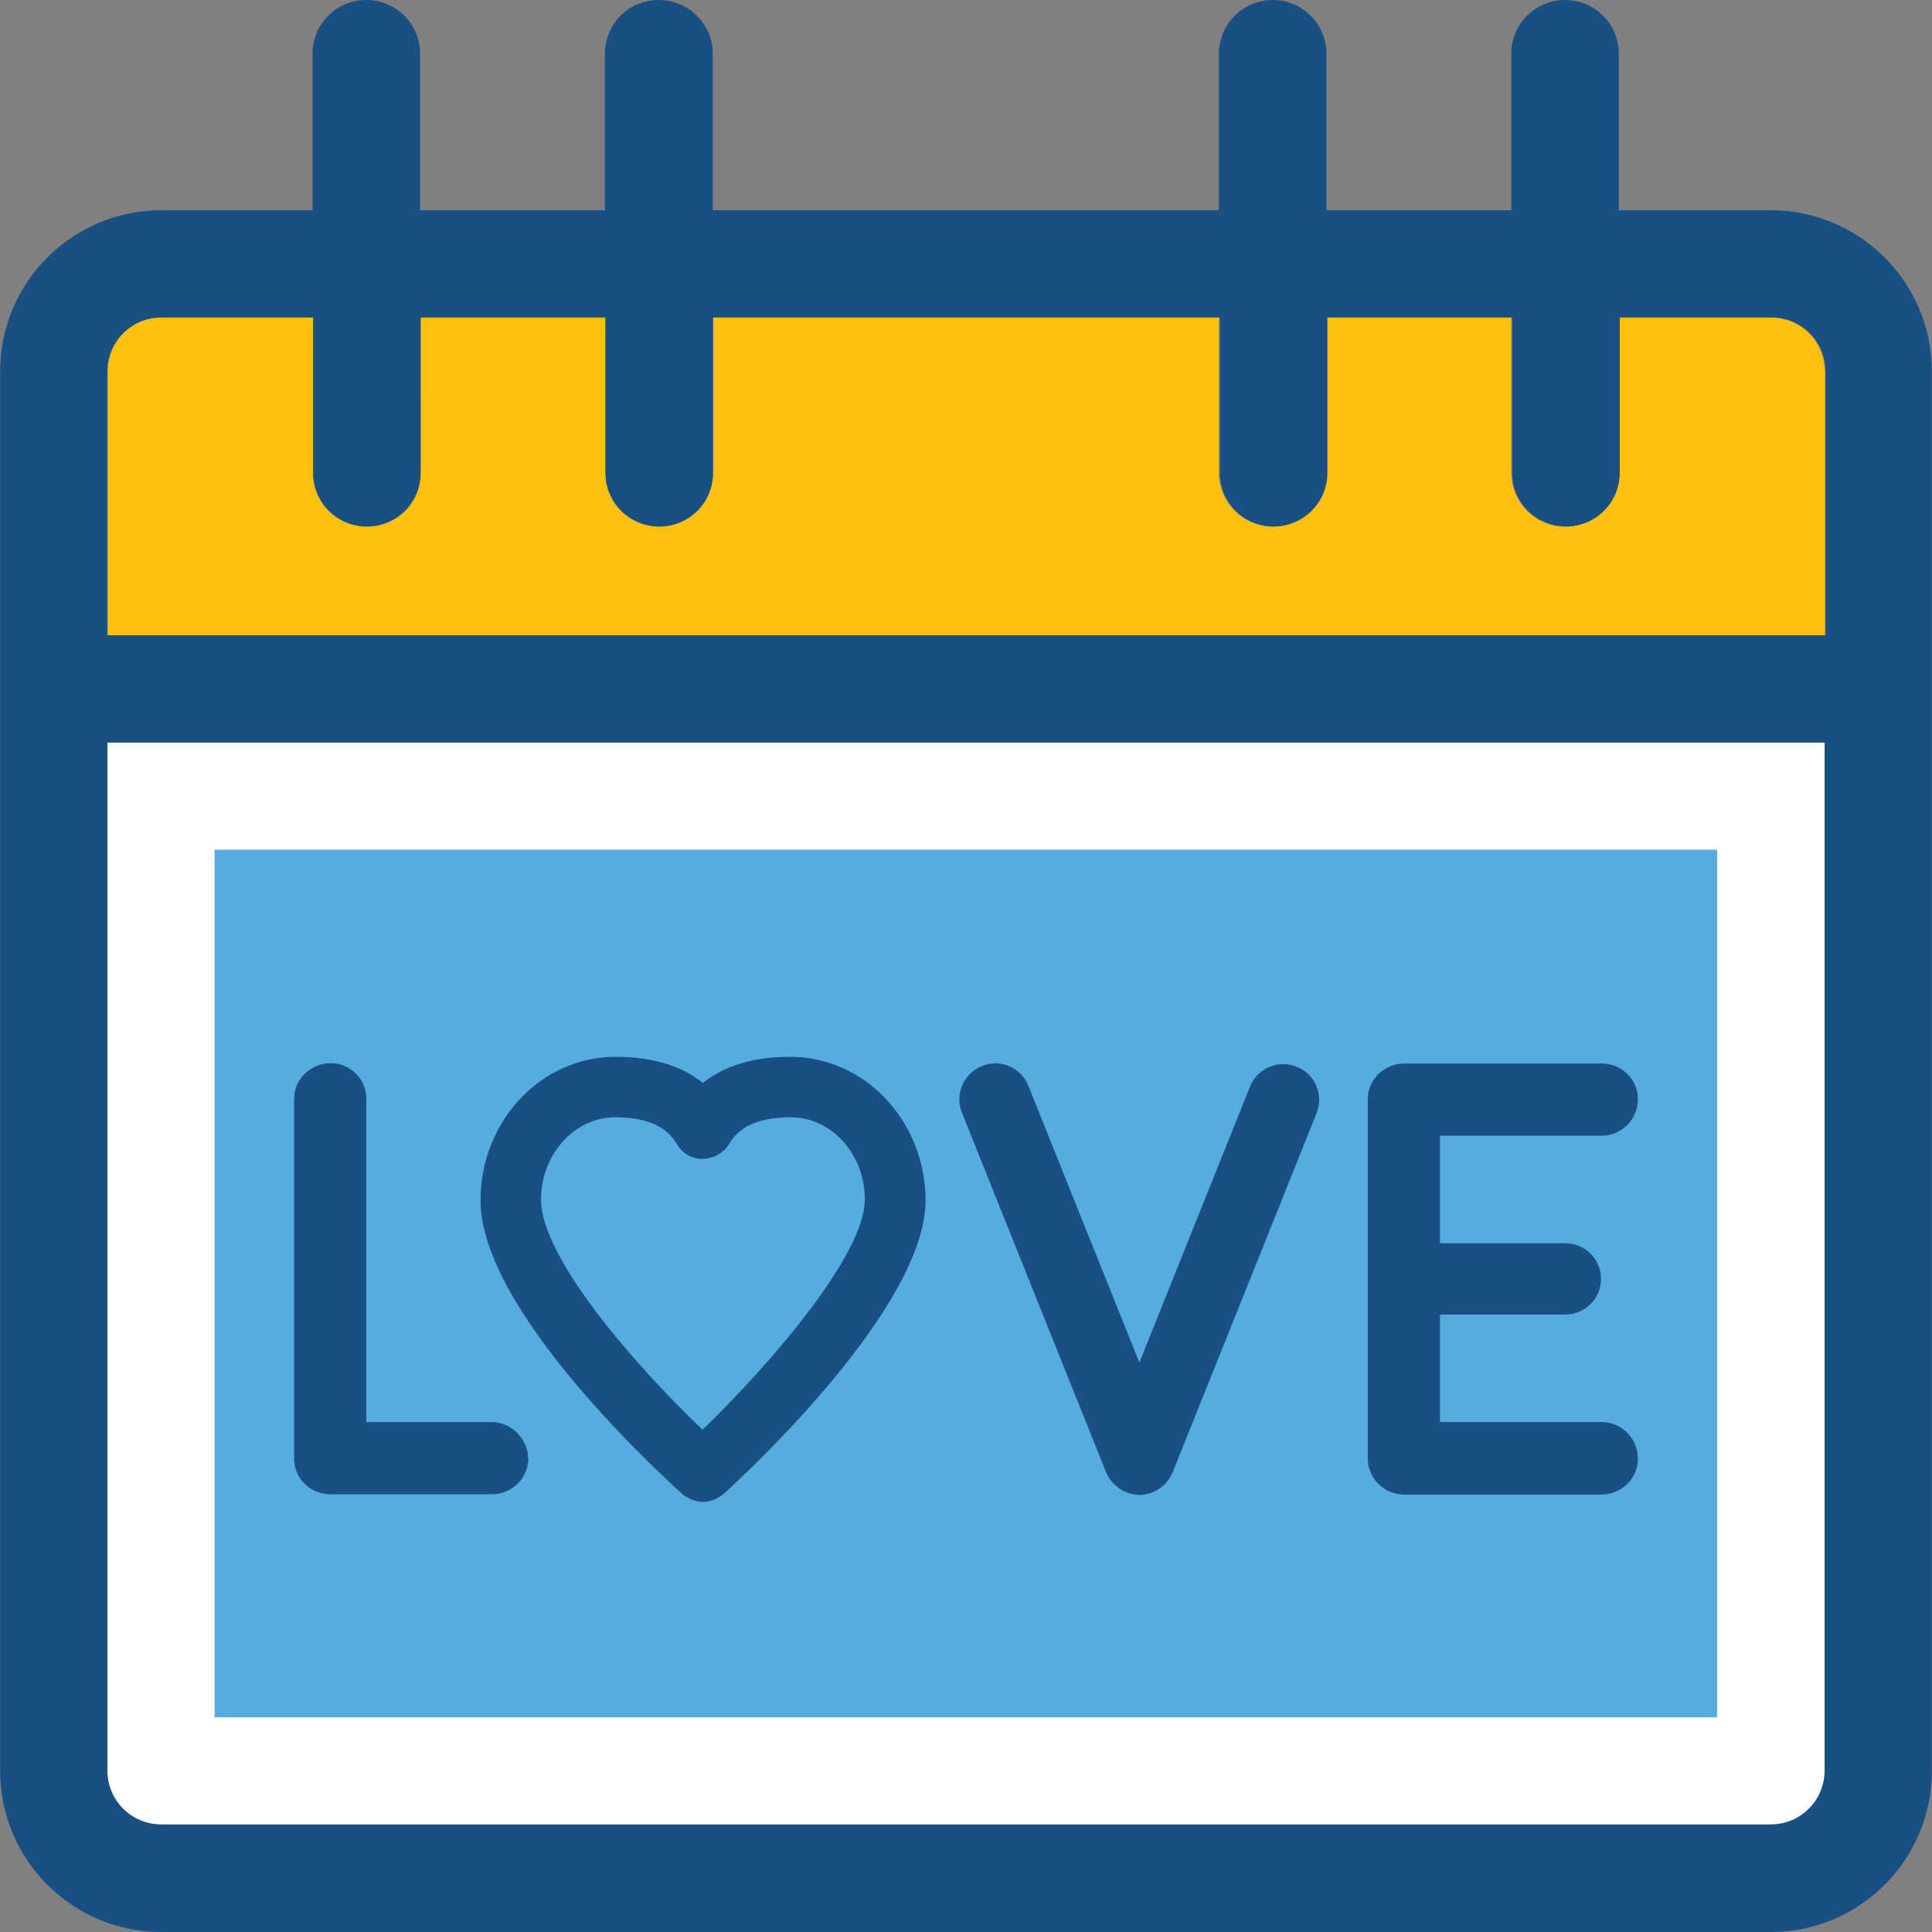
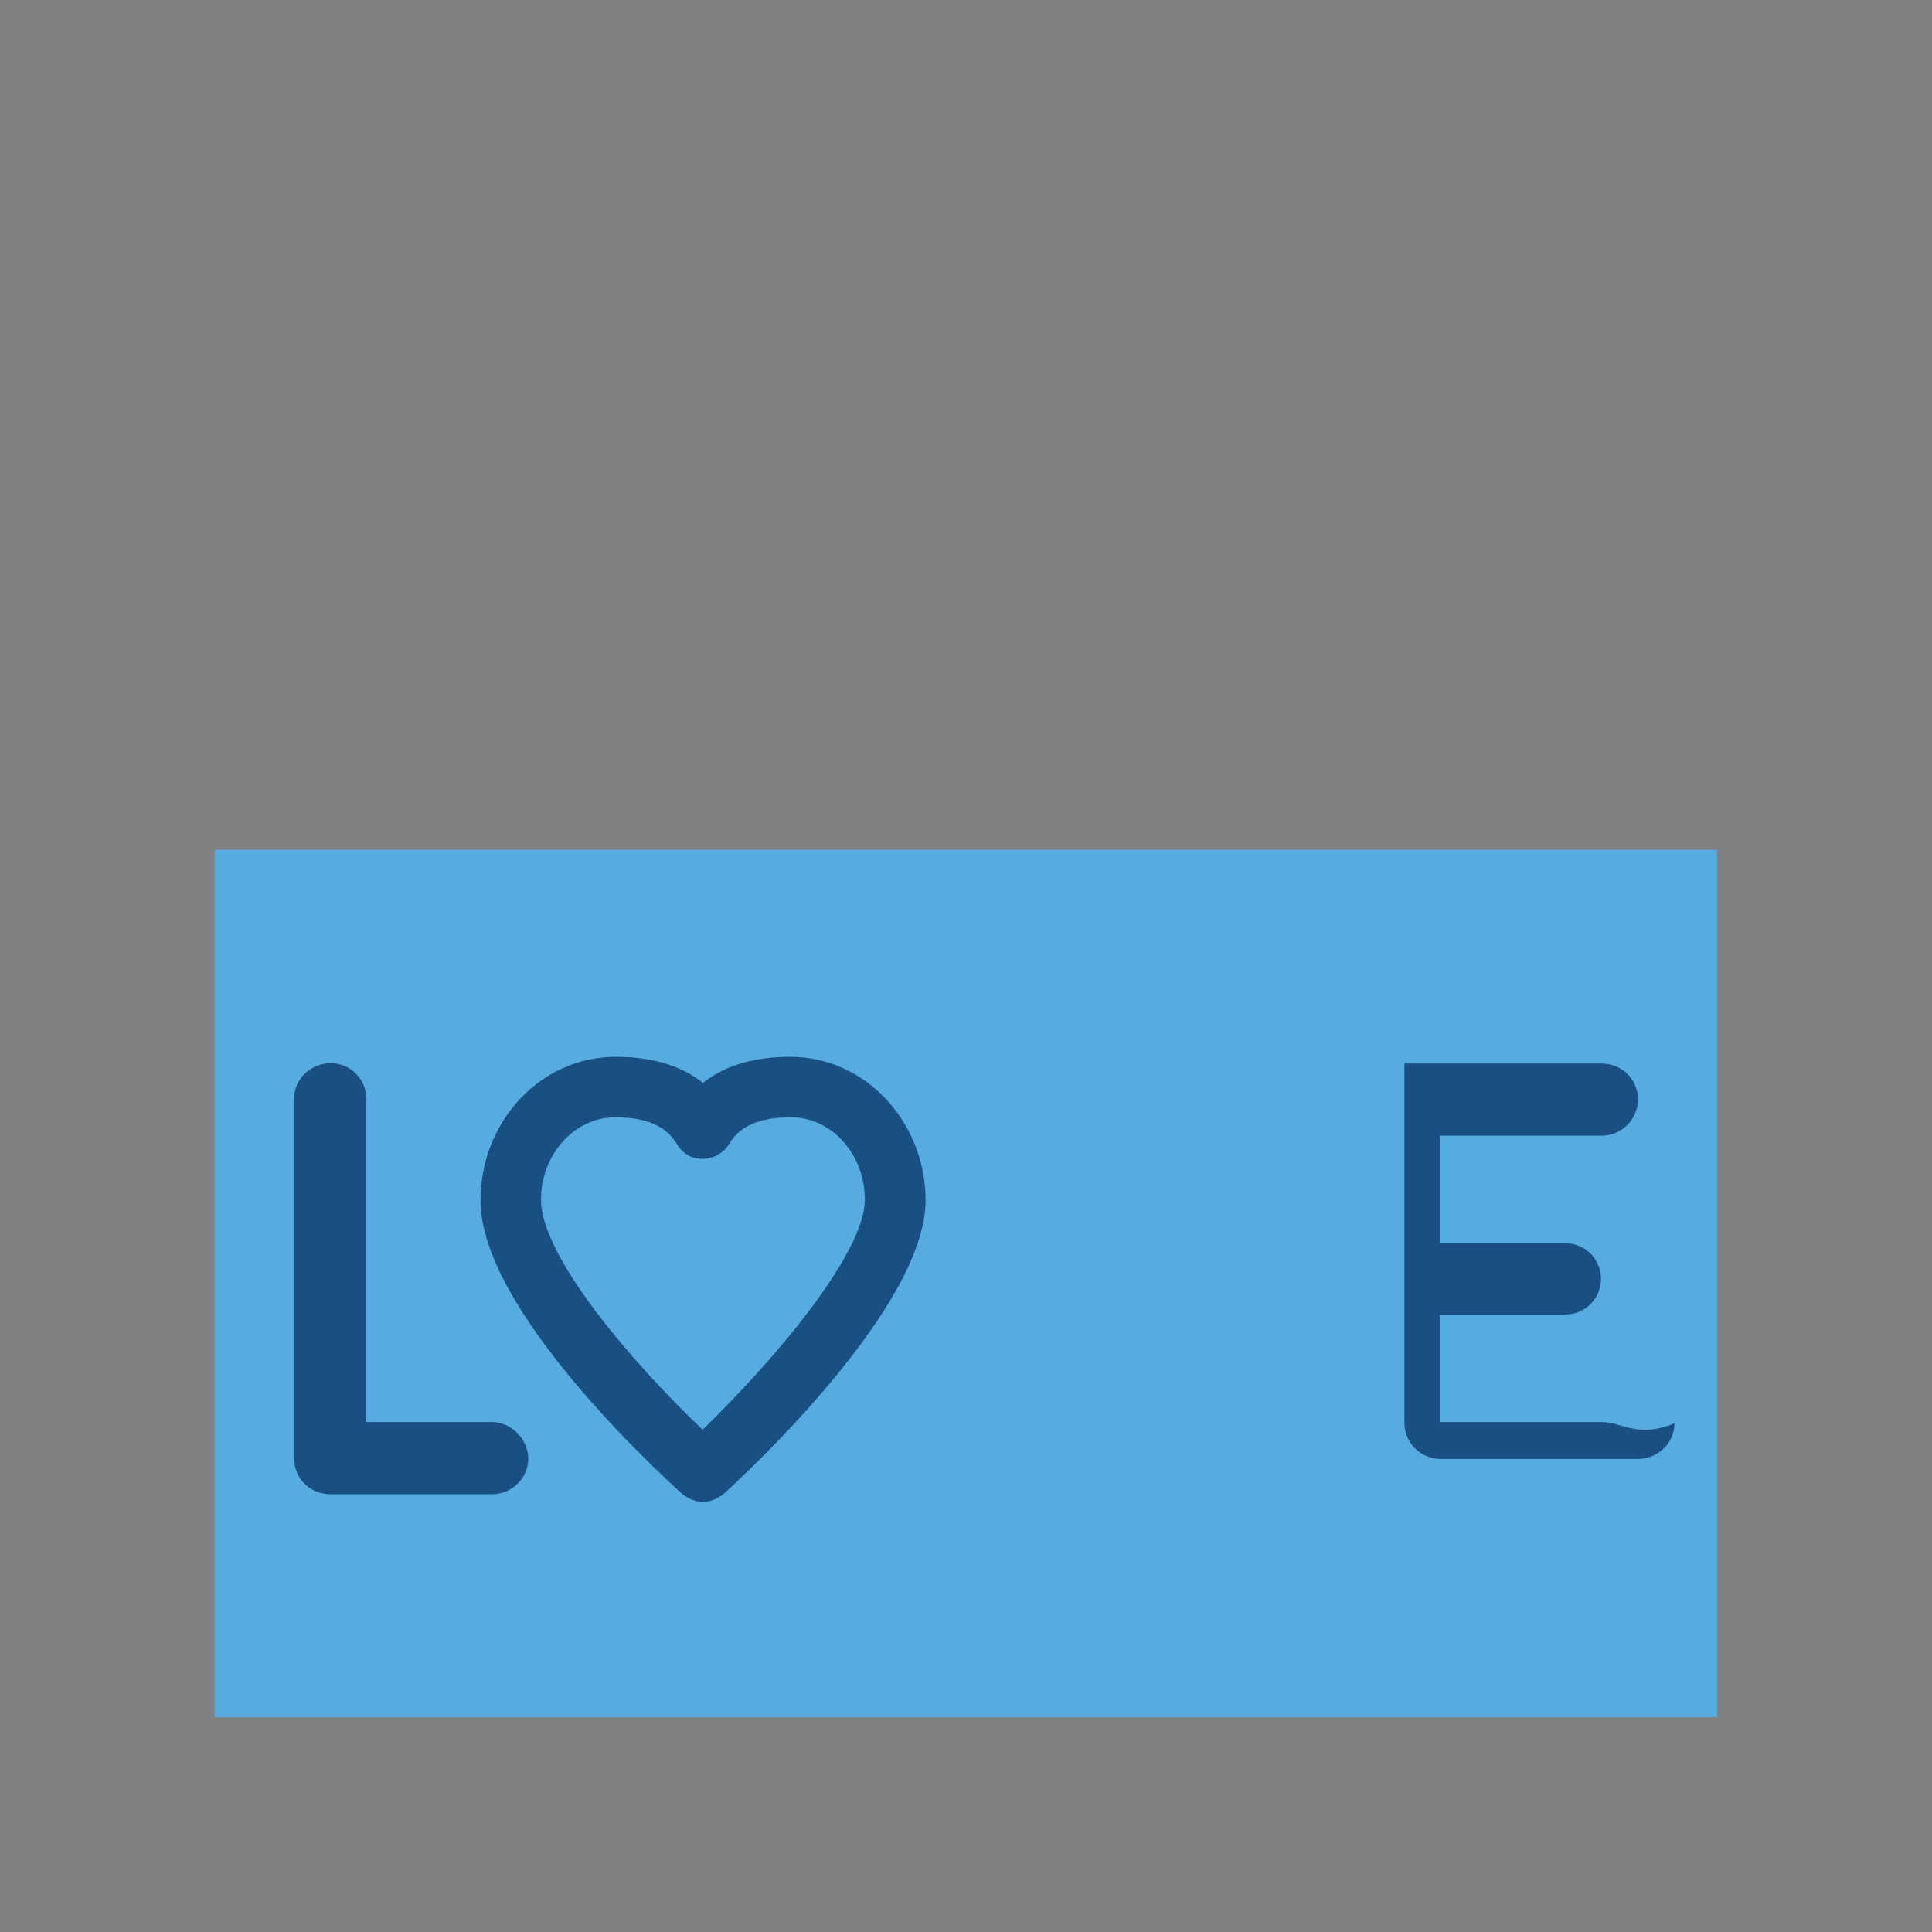
<svg xmlns="http://www.w3.org/2000/svg" version="1.1" id="Layer_1" viewBox="0 0 392.598 392.598" xml:space="preserve">
  <rect x="0" y="0" width="392.598" height="392.598" fill="#808080" stroke="none" />
-   <path style="fill:#FFFFFF;" d="M21.818,359.822c0,6.012,4.848,10.925,10.925,10.925h327.111c6.012,0,10.925-4.848,10.925-10.925  V150.885H21.818V359.822z" />
-   <path style="fill:#FFC10D;" d="M370.78,75.442c0-6.012-4.849-10.925-10.925-10.925h-30.901v31.547  c0,6.012-4.848,10.925-10.925,10.925c-6.012,0-10.925-4.848-10.925-10.925V64.517h-37.56v31.547c0,6.012-4.848,10.925-10.925,10.925  c-6.012,0-10.925-4.848-10.925-10.925V64.517H144.84v31.547c0,6.012-4.848,10.925-10.925,10.925s-10.925-4.848-10.925-10.925V64.517  H85.43v31.547c0,6.012-4.848,10.925-10.925,10.925c-6.077,0-10.925-4.848-10.925-10.925V64.517H32.808  c-6.012,0-10.925,4.848-10.925,10.925v53.657h348.962V75.442L370.78,75.442L370.78,75.442z" />
-   <path style="fill:#194F82;" d="M359.855,42.731h-30.901V10.925C328.954,4.913,324.105,0,318.028,0  c-6.012,0-10.925,4.848-10.925,10.925v31.806h-37.56V10.925C269.543,4.913,264.695,0,258.618,0c-6.012,0-10.925,4.848-10.925,10.925  v31.806H144.84V10.925C144.84,4.913,139.927,0,133.85,0s-10.925,4.848-10.925,10.925v31.806h-37.56V10.925  C85.366,4.913,80.517,0,74.44,0S63.515,4.848,63.515,10.925v31.806H32.743c-18.036,0-32.711,14.675-32.711,32.711v284.444  c0,18.036,14.675,32.711,32.711,32.711h327.111c18.036,0,32.711-14.675,32.711-32.711V75.442  C392.566,57.406,377.891,42.731,359.855,42.731z M370.78,359.822c0,6.012-4.849,10.925-10.925,10.925H32.743  c-6.012,0-10.925-4.848-10.925-10.925V150.885H370.78L370.78,359.822L370.78,359.822z M21.818,75.442  c0-6.012,4.848-10.925,10.925-10.925h30.901v31.547c0,6.012,4.848,10.925,10.925,10.925c6.077,0,10.925-4.848,10.925-10.925V64.517  h37.56v31.547c0,6.012,4.848,10.925,10.925,10.925c6.077,0,10.925-4.848,10.925-10.925V64.517h102.982v31.547  c0,6.012,4.848,10.925,10.925,10.925c6.012,0,10.925-4.848,10.925-10.925V64.517h37.56v31.547c0,6.012,4.849,10.925,10.925,10.925  c6.012,0,10.925-4.848,10.925-10.925V64.517h30.901c6.012,0,10.925,4.848,10.925,10.925v53.657H21.818V75.442z" />
  <rect x="43.604" y="172.671" style="fill:#56ACE0;" width="305.325" height="176.291" />
  <g>
    <path style="fill:#194F82;" d="M160.614,214.756c-7.37,0-13.317,1.745-17.778,5.301c-4.461-3.556-10.408-5.301-17.778-5.301   c-15.127,0-27.41,13.059-27.41,29.156c-0.065,22.303,36.848,55.919,41.05,59.733c2.78,2.069,5.495,2.069,8.275,0   c4.202-3.814,41.115-37.883,41.115-59.733C188.024,227.814,175.741,214.756,160.614,214.756z M142.772,290.521   c-14.158-13.446-32.84-35.168-32.84-46.739c0-9.18,6.788-16.743,15.063-16.743s11.119,3.103,12.541,5.43   c2.715,4.59,8.727,3.426,10.602,0c1.422-2.327,4.267-5.43,12.541-5.43c8.339,0,15.063,7.499,15.063,16.743   C175.677,254.966,156.865,276.881,142.772,290.521z" />
    <path style="fill:#194F82;" d="M99.911,288.97H74.44v-65.681c0-4.008-3.232-7.24-7.24-7.24c-4.073,0-7.434,3.232-7.434,7.24v73.115   c0,4.008,3.232,7.24,7.434,7.24h32.776c4.008,0,7.37-3.232,7.37-7.24C107.281,292.331,103.855,288.97,99.911,288.97z" />
-     <path style="fill:#194F82;" d="M263.467,216.76c-3.685-1.487-7.951,0.323-9.438,4.008l-22.497,56.113l-22.562-56.242   c-1.487-3.685-5.689-5.56-9.438-4.008c-3.685,1.487-5.56,5.689-4.073,9.438l29.285,73.05c1.164,2.78,3.879,4.655,6.853,4.655   c2.844,0,5.624-1.875,6.723-4.655l29.22-72.921C269.026,222.448,267.216,218.182,263.467,216.76z" />
-     <path style="fill:#194F82;" d="M325.398,288.97h-32.776v-21.851h25.471c4.008,0,7.24-3.232,7.24-7.24c0-4.008-3.232-7.24-7.24-7.24   h-25.471v-21.851h32.776c4.073,0,7.434-3.232,7.434-7.434c0-4.008-3.232-7.24-7.434-7.24h-40.016c-4.073,0-7.434,3.232-7.434,7.24   v73.115c0.065,4.008,3.297,7.24,7.434,7.24h40.016c4.073,0,7.434-3.232,7.434-7.24C332.832,292.331,329.6,288.97,325.398,288.97z" />
+     <path style="fill:#194F82;" d="M325.398,288.97h-32.776v-21.851h25.471c4.008,0,7.24-3.232,7.24-7.24c0-4.008-3.232-7.24-7.24-7.24   h-25.471v-21.851h32.776c4.073,0,7.434-3.232,7.434-7.434c0-4.008-3.232-7.24-7.434-7.24h-40.016v73.115c0.065,4.008,3.297,7.24,7.434,7.24h40.016c4.073,0,7.434-3.232,7.434-7.24C332.832,292.331,329.6,288.97,325.398,288.97z" />
  </g>
</svg>